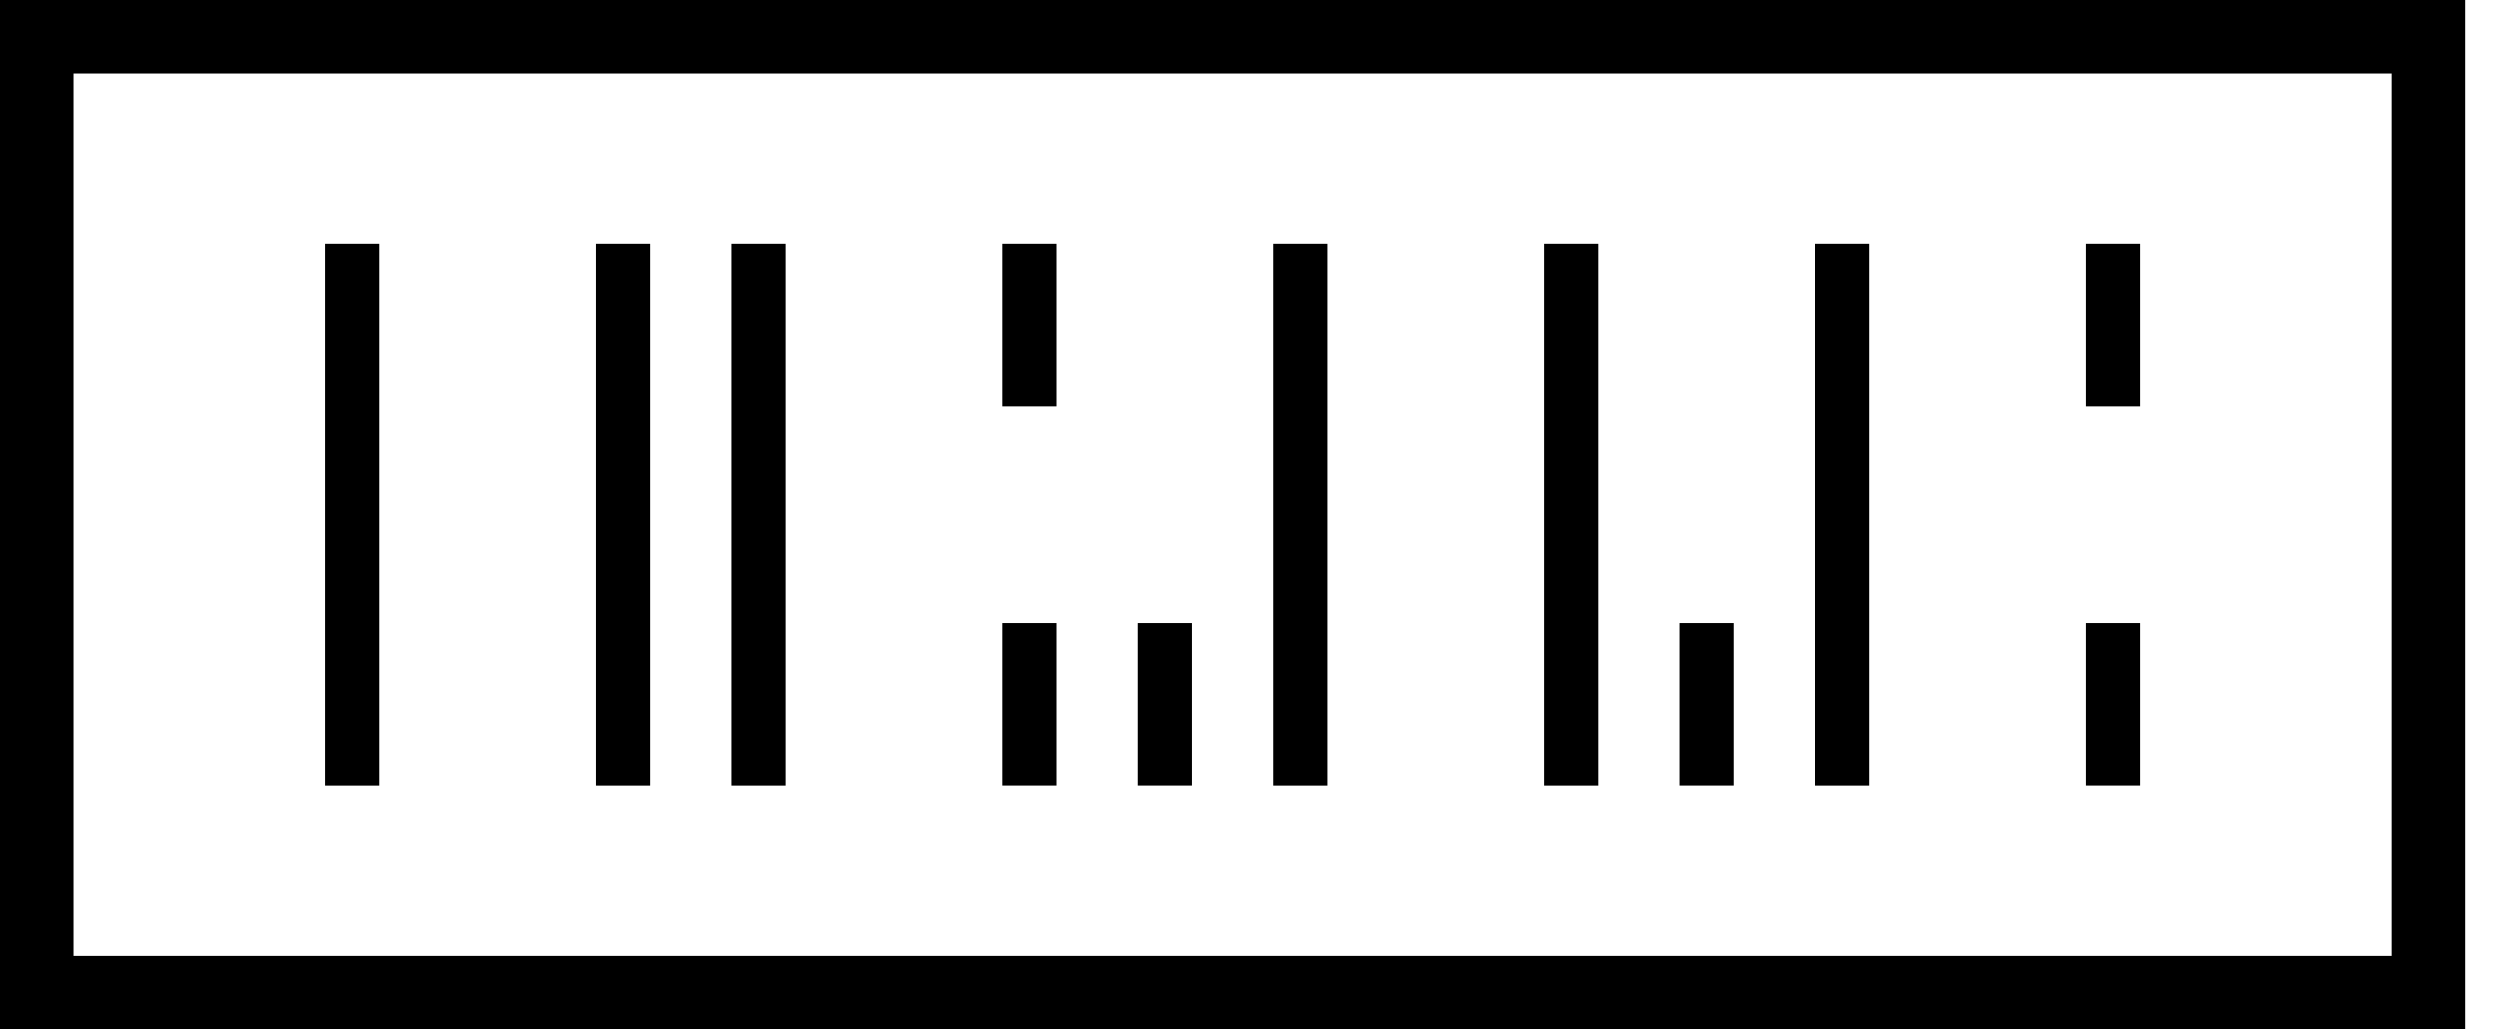
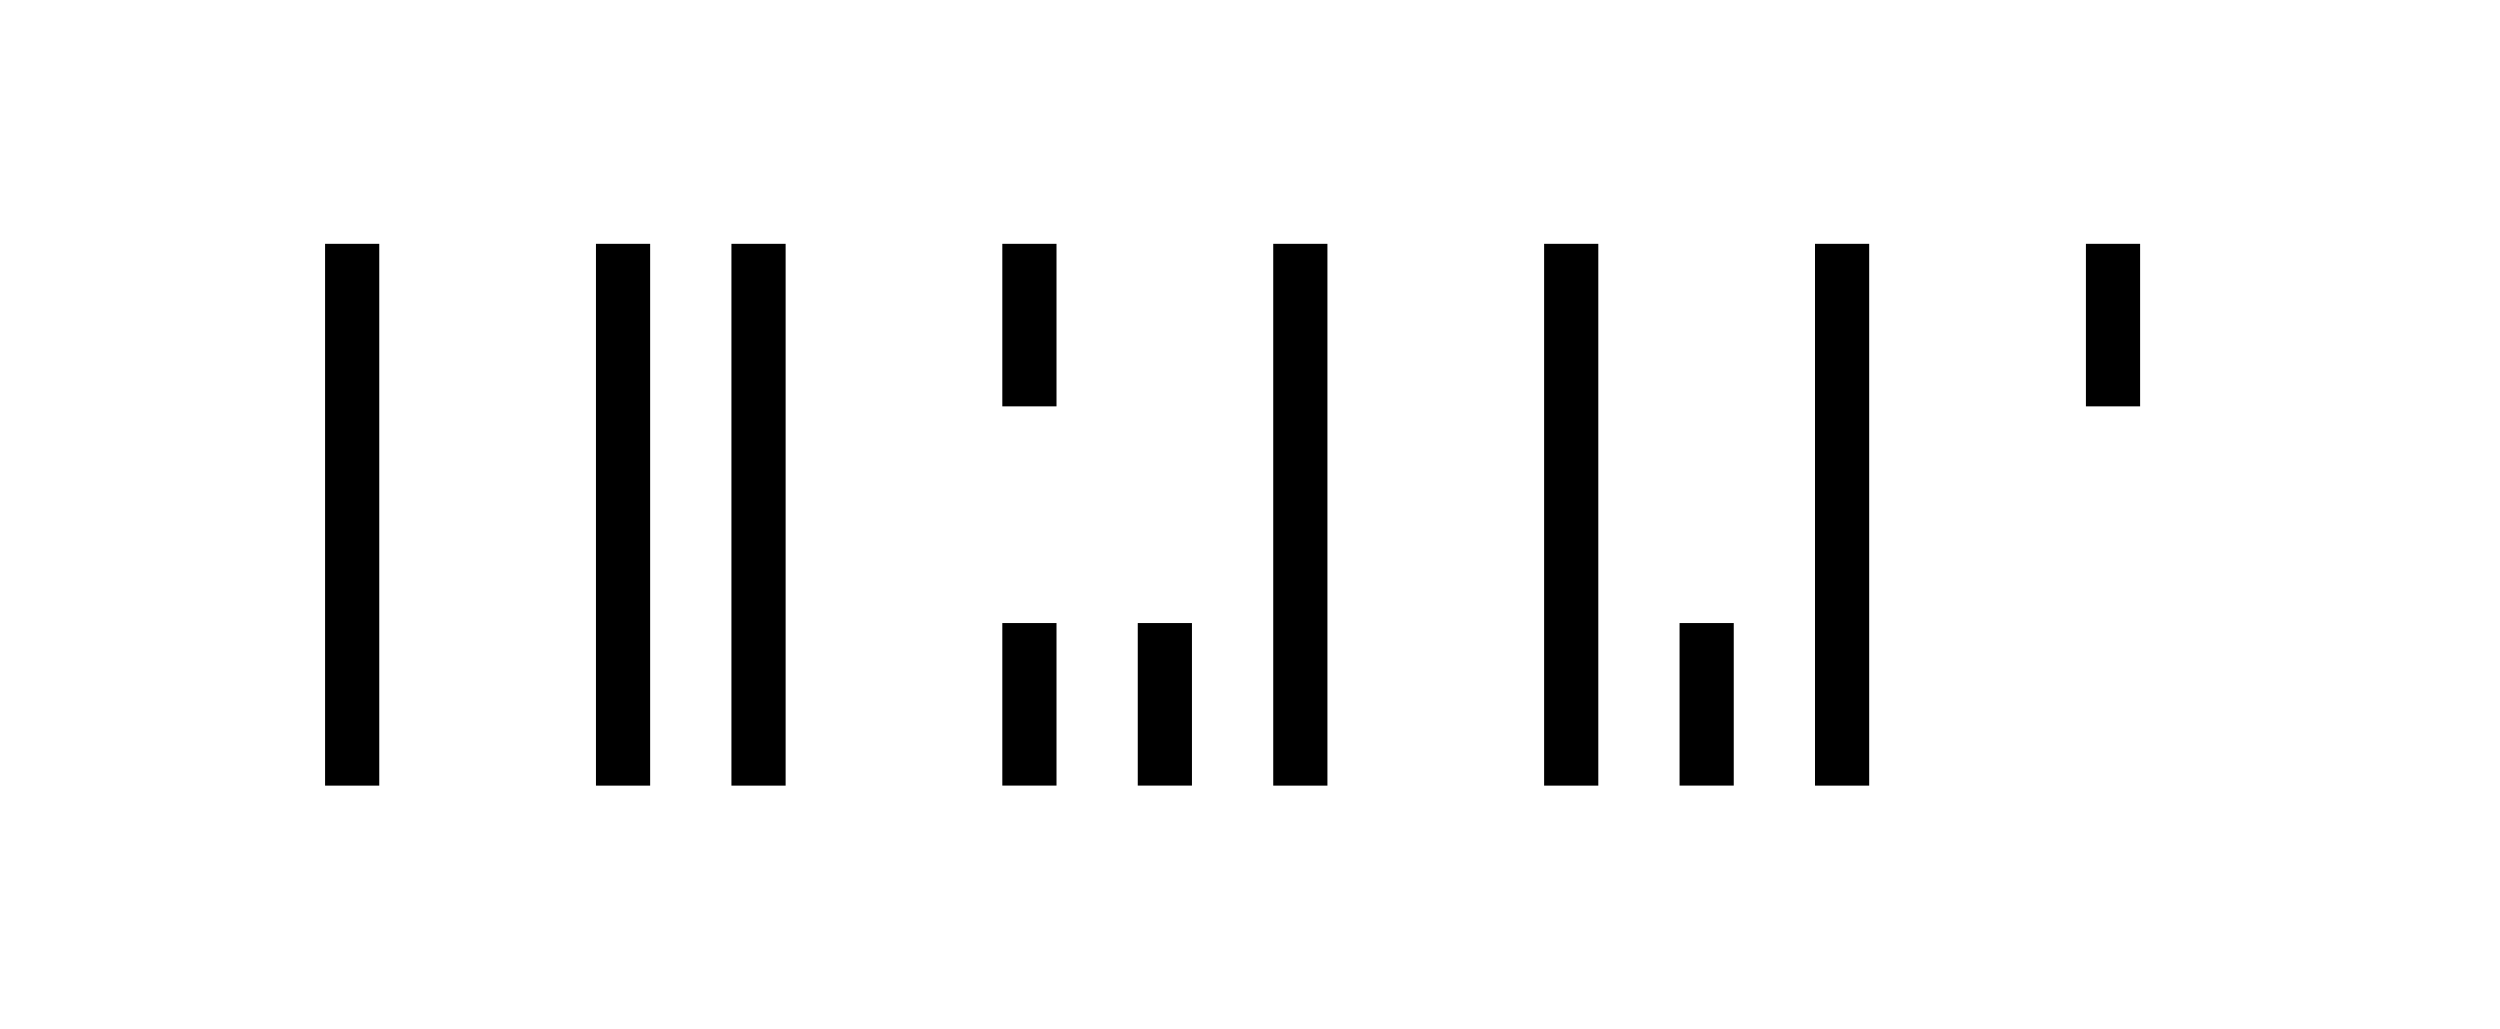
<svg xmlns="http://www.w3.org/2000/svg" width="68" height="28" viewBox="0 0 68 28" fill="none">
  <rect x="8.842" y="6.632" width="1.474" height="14.737" fill="black" />
  <rect x="16.21" y="6.632" width="1.474" height="14.737" fill="black" />
  <rect x="19.895" y="6.632" width="1.474" height="14.737" fill="black" />
  <rect x="34.632" y="6.632" width="1.474" height="14.737" fill="black" />
  <rect x="42" y="6.632" width="1.474" height="14.737" fill="black" />
  <rect x="27.263" y="6.632" width="1.474" height="4.421" fill="black" />
  <rect x="27.263" y="16.947" width="1.474" height="4.421" fill="black" />
  <rect x="49.368" y="6.632" width="1.474" height="14.737" fill="black" />
  <rect x="56.737" y="6.632" width="1.474" height="4.421" fill="black" />
-   <rect x="56.737" y="16.947" width="1.474" height="4.421" fill="black" />
  <rect x="30.947" y="16.947" width="1.474" height="4.421" fill="black" />
  <rect x="45.684" y="16.947" width="1.474" height="4.421" fill="black" />
-   <rect x="1" y="1" width="65.053" height="26" stroke="black" stroke-width="2" />
</svg>